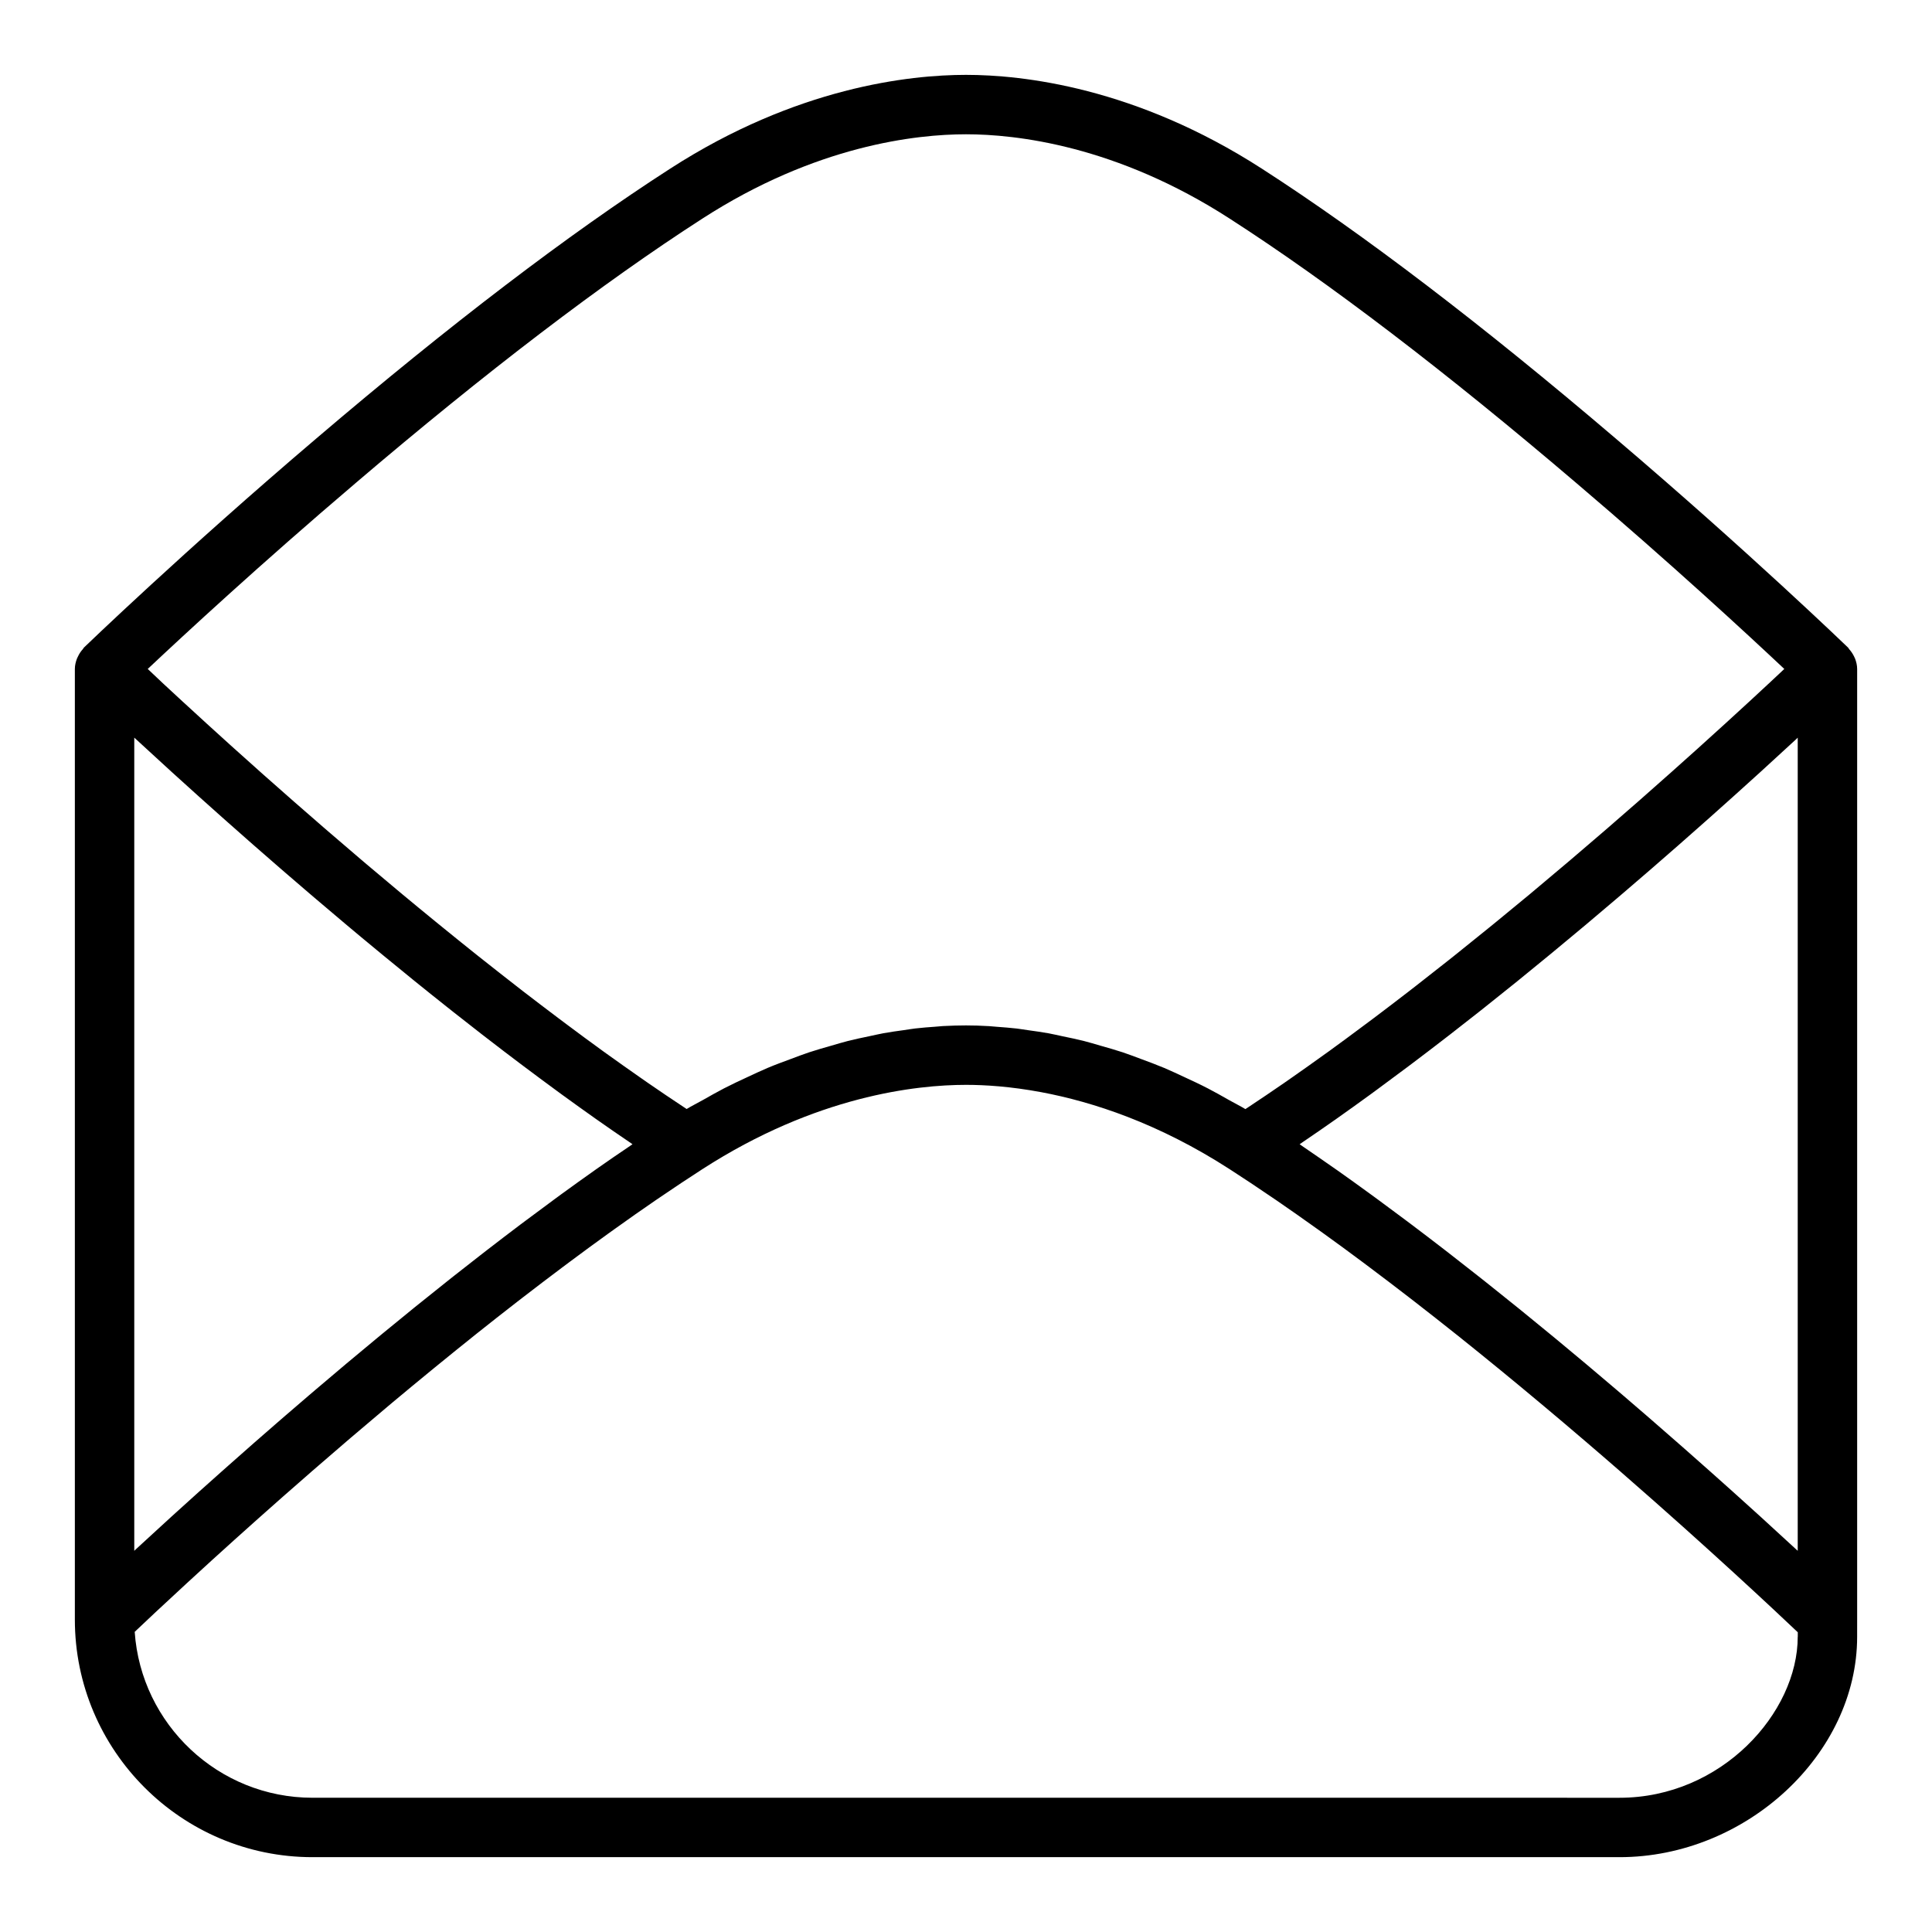
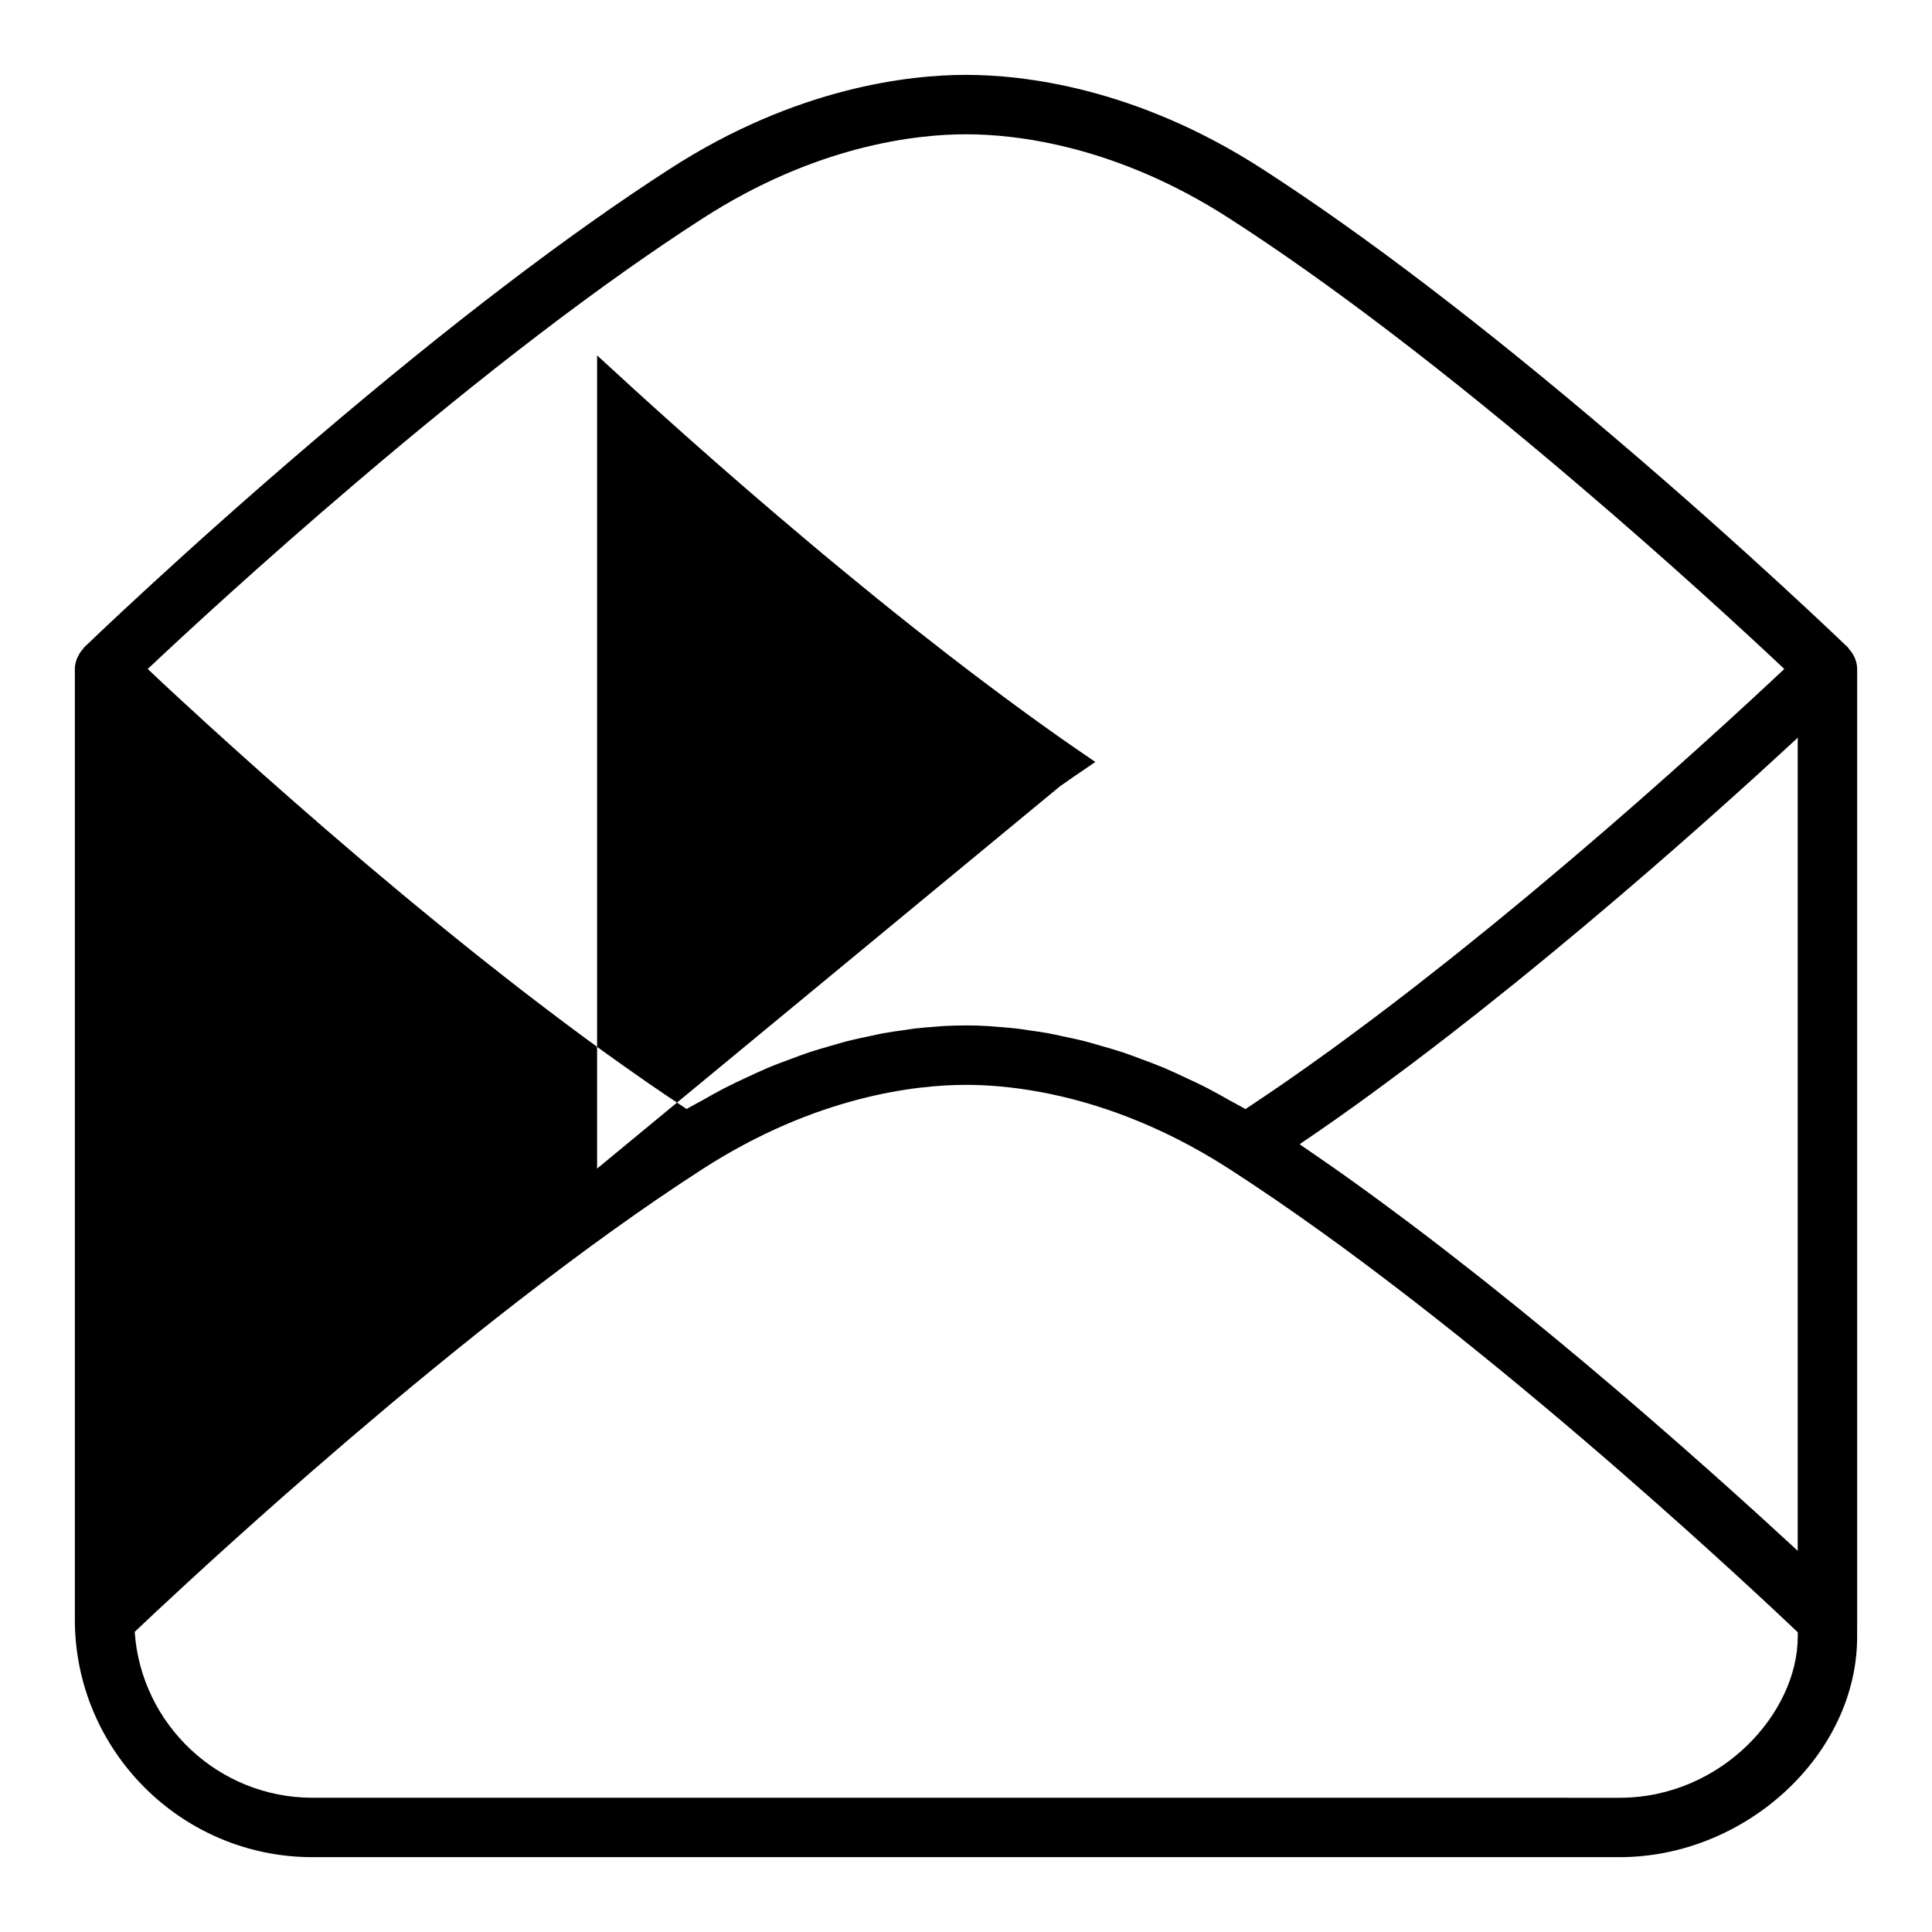
<svg xmlns="http://www.w3.org/2000/svg" fill="#000000" width="800px" height="800px" version="1.1" viewBox="144 144 512 512">
-   <path d="m635.27 317.82c-0.332-0.652-0.73-1.234-1.219-1.777-0.117-0.125-0.164-0.301-0.285-0.418-0.262-0.25-26.488-25.551-61.613-55.434-35.305-30.109-66.84-54.16-93.723-71.477-33.527-21.637-63.531-24.875-78.43-24.875-14.902 0-44.902 3.234-78.414 24.867-26.891 17.32-58.426 41.367-93.73 71.469-35.125 29.883-61.355 55.191-61.613 55.434-0.125 0.117-0.164 0.293-0.285 0.418-0.496 0.535-0.891 1.125-1.211 1.77-0.125 0.242-0.242 0.465-0.34 0.707-0.34 0.898-0.57 1.809-0.57 2.777v251.91c0 34.723 28.254 62.977 62.977 62.977h346.37c33.551 0 62.977-27.293 62.977-58.41l0.004-4.566v-251.91c0-0.969-0.227-1.883-0.559-2.762-0.098-0.246-0.223-0.465-0.332-0.699zm-14.855 21.66v215.5c-0.117-0.102-0.25-0.234-0.371-0.34-2.832-2.621-6.055-5.574-9.613-8.816-0.488-0.441-0.969-0.883-1.465-1.324-1.543-1.402-3.141-2.844-4.801-4.336-0.324-0.293-0.629-0.566-0.961-0.867-1.898-1.707-3.871-3.473-5.902-5.273-0.629-0.566-1.273-1.133-1.922-1.699-1.629-1.449-3.289-2.922-5-4.426-0.582-0.512-1.148-1.008-1.746-1.527-2.227-1.961-4.519-3.953-6.863-5.992-0.52-0.457-1.062-0.922-1.59-1.379-1.922-1.66-3.871-3.344-5.863-5.047-0.699-0.598-1.402-1.195-2.109-1.801-2.504-2.133-5.047-4.289-7.644-6.473-0.25-0.211-0.512-0.434-0.781-0.652-2.379-1.992-4.785-4-7.227-6.023-0.715-0.582-1.426-1.164-2.133-1.754-2.465-2.031-4.953-4.062-7.461-6.102-0.293-0.234-0.582-0.473-0.875-0.707-2.754-2.227-5.543-4.457-8.352-6.691-0.723-0.574-1.449-1.148-2.172-1.715-2.297-1.82-4.606-3.621-6.926-5.422-0.637-0.496-1.273-0.992-1.914-1.488-2.832-2.188-5.684-4.367-8.543-6.519-0.621-0.473-1.234-0.93-1.859-1.395-2.356-1.762-4.715-3.512-7.062-5.242-0.762-0.551-1.512-1.109-2.273-1.66-2.875-2.094-5.746-4.164-8.629-6.195-0.371-0.262-0.738-0.512-1.109-0.77-2.535-1.777-5.062-3.519-7.574-5.234-0.418-0.285-0.836-0.59-1.258-0.875 0.348-0.234 0.699-0.488 1.047-0.723 2.762-1.875 5.519-3.769 8.289-5.723 0.156-0.109 0.316-0.219 0.473-0.332 2.977-2.094 5.953-4.242 8.934-6.406 0.613-0.449 1.227-0.906 1.844-1.355 2.543-1.867 5.086-3.754 7.637-5.668 0.473-0.355 0.945-0.699 1.418-1.062 2.961-2.227 5.91-4.481 8.84-6.746 0.465-0.355 0.914-0.707 1.379-1.062 2.512-1.953 5.023-3.914 7.512-5.879 0.605-0.488 1.219-0.969 1.836-1.457 2.883-2.289 5.746-4.59 8.59-6.879 0.117-0.094 0.227-0.188 0.348-0.285 2.699-2.188 5.367-4.367 8.016-6.551 0.621-0.52 1.242-1.031 1.875-1.551 2.598-2.148 5.172-4.289 7.699-6.406 0.117-0.102 0.234-0.195 0.355-0.301 2.668-2.242 5.273-4.449 7.848-6.644 0.605-0.512 1.195-1.023 1.801-1.535 2.117-1.812 4.188-3.598 6.234-5.359 0.449-0.387 0.898-0.781 1.348-1.164 2.394-2.07 4.723-4.102 6.992-6.094 0.512-0.457 1.008-0.891 1.512-1.332 1.836-1.621 3.637-3.203 5.383-4.754 0.52-0.465 1.055-0.93 1.566-1.387 2.102-1.867 4.141-3.691 6.102-5.457 0.242-0.227 0.48-0.434 0.723-0.652 1.723-1.551 3.379-3.047 4.984-4.504 0.496-0.449 0.977-0.891 1.465-1.324 3.559-3.242 6.769-6.195 9.613-8.816 0.09-0.109 0.223-0.242 0.34-0.348zm-382.35-67.312c34.777-29.66 65.754-53.285 92.047-70.219 30.129-19.457 56.719-22.363 69.891-22.363 13.168 0 39.762 2.906 69.895 22.363 26.293 16.934 57.262 40.559 92.039 70.227 24.93 21.207 45.312 40.062 54.922 49.105-1.211 1.141-2.606 2.441-4.141 3.883-0.047 0.039-0.078 0.07-0.125 0.109-1.543 1.441-3.258 3.031-5.109 4.738-0.039 0.039-0.086 0.078-0.133 0.117-3.66 3.379-7.902 7.25-12.609 11.492-0.219 0.203-0.457 0.41-0.684 0.621-2.281 2.055-4.668 4.195-7.148 6.398-0.234 0.211-0.496 0.434-0.738 0.652-2.394 2.133-4.871 4.328-7.438 6.582-0.211 0.188-0.418 0.371-0.629 0.551-2.566 2.25-5.227 4.566-7.934 6.91-0.559 0.488-1.125 0.969-1.691 1.457-2.691 2.32-5.441 4.684-8.266 7.078-0.473 0.402-0.953 0.812-1.434 1.211-2.551 2.164-5.156 4.352-7.793 6.559-0.551 0.465-1.109 0.93-1.66 1.395-2.852 2.371-5.754 4.762-8.691 7.156-0.77 0.629-1.543 1.266-2.332 1.898-2.977 2.418-5.977 4.84-9.004 7.258-0.52 0.418-1.047 0.828-1.566 1.242-2.754 2.18-5.527 4.359-8.312 6.527-0.691 0.535-1.387 1.078-2.078 1.613-3.047 2.356-6.102 4.684-9.164 6.992-0.82 0.613-1.621 1.211-2.441 1.82-3.148 2.356-6.305 4.691-9.453 6.977-0.387 0.277-0.762 0.535-1.141 0.812-2.93 2.117-5.856 4.188-8.777 6.227-0.715 0.496-1.434 1-2.133 1.488-3.102 2.141-6.188 4.227-9.258 6.258-0.309 0.203-0.621 0.41-0.938 0.621-1.473-0.891-2.891-1.574-4.344-2.402-1.859-1.047-3.715-2.117-5.543-3.055-2.156-1.117-4.258-2.094-6.375-3.07-1.746-0.805-3.488-1.637-5.188-2.356-2.117-0.883-4.141-1.637-6.195-2.394-1.605-0.59-3.227-1.227-4.785-1.746-2.047-0.676-3.984-1.219-5.945-1.777-1.457-0.418-2.93-0.875-4.328-1.227-1.969-0.496-3.801-0.875-5.668-1.258-1.25-0.262-2.551-0.574-3.754-0.797-1.891-0.34-3.629-0.574-5.383-0.82-1.016-0.141-2.109-0.332-3.078-0.449-1.859-0.211-3.527-0.332-5.195-0.457-0.699-0.047-1.48-0.141-2.148-0.18-2.234-0.137-4.289-0.191-6.106-0.191-1.82 0-3.871 0.055-6.117 0.172-0.668 0.039-1.457 0.133-2.148 0.18-1.668 0.117-3.336 0.242-5.195 0.457-0.969 0.109-2.062 0.309-3.078 0.449-1.754 0.242-3.488 0.473-5.383 0.82-1.203 0.219-2.504 0.535-3.769 0.797-1.859 0.387-3.684 0.762-5.644 1.258-1.418 0.355-2.906 0.82-4.375 1.242-1.945 0.551-3.863 1.094-5.887 1.762-1.582 0.52-3.227 1.164-4.856 1.77-2.023 0.746-4.039 1.48-6.117 2.356-1.73 0.723-3.504 1.574-5.273 2.394-2.086 0.961-4.148 1.93-6.281 3.023-1.867 0.961-3.754 2.047-5.652 3.117-1.434 0.812-2.816 1.48-4.266 2.356-0.316-0.203-0.621-0.41-0.938-0.621-3.078-2.031-6.164-4.125-9.273-6.266-0.691-0.48-1.387-0.969-2.078-1.449-2.969-2.07-5.934-4.172-8.918-6.312-0.34-0.242-0.676-0.488-1.016-0.73-3.188-2.305-6.391-4.676-9.574-7.055-0.762-0.566-1.512-1.133-2.266-1.699-3.117-2.348-6.227-4.715-9.328-7.102-0.613-0.48-1.227-0.961-1.844-1.441-2.891-2.242-5.762-4.504-8.621-6.769-0.457-0.355-0.906-0.707-1.355-1.07-3.102-2.465-6.164-4.945-9.203-7.414-0.691-0.559-1.379-1.117-2.062-1.676-3-2.457-5.977-4.894-8.895-7.328-0.48-0.402-0.945-0.797-1.418-1.188-2.738-2.281-5.422-4.543-8.07-6.777-0.426-0.363-0.859-0.73-1.289-1.094-2.824-2.41-5.598-4.777-8.305-7.117-0.566-0.488-1.133-0.977-1.691-1.457-2.707-2.34-5.359-4.652-7.918-6.894-0.227-0.195-0.449-0.387-0.668-0.59-2.512-2.203-4.945-4.344-7.289-6.43-0.309-0.277-0.629-0.559-0.938-0.836-2.402-2.133-4.699-4.188-6.902-6.18-0.371-0.332-0.73-0.652-1.094-0.984-2.203-1.992-4.336-3.93-6.328-5.738-0.016-0.008-0.023-0.023-0.039-0.039-2.07-1.883-3.992-3.644-5.785-5.305-0.164-0.148-0.324-0.301-0.488-0.441-1.801-1.66-3.473-3.219-4.992-4.621-0.031-0.023-0.055-0.055-0.086-0.078-1.531-1.465-2.934-2.773-4.144-3.914 9.609-9.043 29.977-27.891 54.922-49.113zm64.172 181.52c-0.156 0.109-0.316 0.219-0.473 0.332-2.977 2.094-5.953 4.242-8.934 6.406-0.613 0.449-1.227 0.906-1.844 1.355-2.543 1.867-5.086 3.754-7.637 5.668-0.48 0.355-0.945 0.699-1.426 1.062-2.945 2.219-5.879 4.465-8.801 6.723-0.496 0.387-0.984 0.762-1.48 1.148-2.488 1.938-4.969 3.871-7.43 5.816-0.613 0.488-1.227 0.977-1.844 1.465-2.883 2.289-5.746 4.59-8.59 6.879-0.117 0.094-0.227 0.188-0.348 0.285-2.699 2.188-5.367 4.367-8.016 6.551-0.621 0.52-1.242 1.031-1.875 1.551-2.598 2.148-5.172 4.289-7.699 6.406-0.117 0.102-0.234 0.195-0.355 0.301-2.668 2.242-5.273 4.449-7.848 6.644-0.605 0.512-1.195 1.023-1.801 1.535-2.117 1.812-4.188 3.598-6.234 5.359-0.449 0.387-0.898 0.781-1.348 1.164-2.394 2.07-4.723 4.102-6.992 6.094-0.52 0.457-1.023 0.898-1.535 1.355-1.801 1.582-3.551 3.125-5.258 4.644-0.582 0.512-1.156 1.023-1.73 1.535-2.086 1.852-4.102 3.652-6.047 5.398-0.242 0.219-0.48 0.434-0.723 0.652-1.723 1.551-3.379 3.047-4.984 4.504-0.496 0.449-0.977 0.891-1.465 1.324-3.559 3.242-6.769 6.195-9.613 8.816-0.074 0.09-0.207 0.223-0.324 0.328v-215.51c0.117 0.102 0.25 0.234 0.371 0.34 2.832 2.621 6.055 5.574 9.613 8.816 0.488 0.441 0.969 0.883 1.465 1.324 1.605 1.457 3.258 2.953 4.984 4.504 0.242 0.219 0.48 0.426 0.723 0.652 1.961 1.762 4.008 3.59 6.102 5.457 0.512 0.465 1.047 0.93 1.566 1.387 1.746 1.551 3.543 3.133 5.383 4.754 0.504 0.449 1 0.883 1.512 1.332 2.266 1.992 4.598 4.023 6.992 6.094 0.449 0.387 0.898 0.781 1.348 1.164 2.047 1.762 4.117 3.551 6.234 5.359 0.598 0.512 1.188 1.023 1.801 1.535 2.574 2.195 5.18 4.41 7.848 6.644 0.117 0.094 0.234 0.195 0.355 0.301 2.519 2.125 5.094 4.258 7.699 6.406 0.629 0.512 1.25 1.031 1.875 1.551 2.644 2.18 5.312 4.359 8.016 6.551 0.117 0.094 0.227 0.18 0.348 0.285 2.832 2.297 5.707 4.59 8.59 6.879 0.613 0.488 1.227 0.969 1.836 1.457 2.488 1.969 5 3.93 7.512 5.879 0.465 0.355 0.914 0.707 1.379 1.062 2.93 2.266 5.879 4.519 8.84 6.746 0.473 0.355 0.945 0.707 1.418 1.062 2.543 1.914 5.086 3.793 7.637 5.668 0.613 0.449 1.227 0.906 1.844 1.355 2.984 2.164 5.961 4.312 8.934 6.406 0.156 0.109 0.316 0.219 0.473 0.332 2.769 1.953 5.527 3.848 8.289 5.723 0.348 0.234 0.699 0.496 1.047 0.723-0.348 0.234-0.699 0.488-1.047 0.723-2.805 1.879-5.559 3.785-8.332 5.731zm318.18 124.07c0 20.145-20.199 42.668-47.23 42.668l-346.37-0.004c-24.945 0-45.438-19.445-47.121-43.965 2.676-2.543 7.398-6.992 13.707-12.793 0.07-0.07 0.148-0.133 0.219-0.203 2.078-1.914 4.328-3.969 6.723-6.156 0.055-0.039 0.102-0.086 0.148-0.133 7.289-6.621 15.988-14.414 25.672-22.836 0.18-0.164 0.363-0.324 0.543-0.48 3.031-2.629 6.164-5.336 9.367-8.078 0.371-0.324 0.746-0.637 1.125-0.961 3.148-2.691 6.391-5.434 9.676-8.195 0.426-0.355 0.844-0.707 1.266-1.062 3.344-2.785 6.731-5.606 10.188-8.43 0.332-0.27 0.652-0.535 0.984-0.805 3.551-2.906 7.156-5.816 10.801-8.73 0.055-0.047 0.109-0.086 0.164-0.133 3.582-2.859 7.203-5.699 10.848-8.527 0.48-0.363 0.945-0.738 1.426-1.102 3.449-2.66 6.91-5.297 10.375-7.894 0.684-0.512 1.379-1.031 2.062-1.543 3.426-2.551 6.84-5.062 10.266-7.527 0.668-0.48 1.34-0.961 2.016-1.441 3.457-2.473 6.918-4.914 10.359-7.266 0.551-0.379 1.109-0.746 1.66-1.125 3.481-2.371 6.949-4.684 10.383-6.894 0.141-0.094 0.285-0.188 0.434-0.285 0.008 0 0.008-0.008 0.016-0.008 30.129-19.449 56.711-22.352 69.883-22.352 4.938 0 11.762 0.41 19.957 1.945 13.648 2.559 31.102 8.258 49.934 20.422 3.668 2.363 7.383 4.84 11.098 7.375 0.426 0.293 0.844 0.574 1.273 0.859 3.543 2.434 7.102 4.93 10.668 7.484 0.574 0.418 1.156 0.828 1.738 1.242 3.512 2.527 7.039 5.109 10.547 7.731 0.582 0.441 1.172 0.883 1.762 1.324 3.551 2.66 7.086 5.352 10.613 8.078 0.449 0.34 0.883 0.684 1.324 1.023 3.668 2.852 7.32 5.715 10.926 8.59 0.102 0.078 0.195 0.164 0.309 0.242 3.676 2.938 7.312 5.879 10.902 8.816 0.227 0.188 0.465 0.379 0.691 0.566 3.519 2.883 6.977 5.746 10.367 8.59 0.379 0.316 0.762 0.629 1.133 0.945 3.336 2.793 6.613 5.566 9.801 8.297 0.348 0.301 0.691 0.59 1.039 0.883 3.227 2.769 6.391 5.488 9.438 8.148 0.172 0.156 0.355 0.316 0.535 0.473 22.852 19.902 40.227 36.211 46.367 42.035v1.191z" />
+   <path d="m635.27 317.82c-0.332-0.652-0.73-1.234-1.219-1.777-0.117-0.125-0.164-0.301-0.285-0.418-0.262-0.25-26.488-25.551-61.613-55.434-35.305-30.109-66.84-54.16-93.723-71.477-33.527-21.637-63.531-24.875-78.43-24.875-14.902 0-44.902 3.234-78.414 24.867-26.891 17.32-58.426 41.367-93.73 71.469-35.125 29.883-61.355 55.191-61.613 55.434-0.125 0.117-0.164 0.293-0.285 0.418-0.496 0.535-0.891 1.125-1.211 1.77-0.125 0.242-0.242 0.465-0.34 0.707-0.34 0.898-0.57 1.809-0.57 2.777v251.91c0 34.723 28.254 62.977 62.977 62.977h346.37c33.551 0 62.977-27.293 62.977-58.41l0.004-4.566v-251.91c0-0.969-0.227-1.883-0.559-2.762-0.098-0.246-0.223-0.465-0.332-0.699zm-14.855 21.66v215.5c-0.117-0.102-0.25-0.234-0.371-0.34-2.832-2.621-6.055-5.574-9.613-8.816-0.488-0.441-0.969-0.883-1.465-1.324-1.543-1.402-3.141-2.844-4.801-4.336-0.324-0.293-0.629-0.566-0.961-0.867-1.898-1.707-3.871-3.473-5.902-5.273-0.629-0.566-1.273-1.133-1.922-1.699-1.629-1.449-3.289-2.922-5-4.426-0.582-0.512-1.148-1.008-1.746-1.527-2.227-1.961-4.519-3.953-6.863-5.992-0.52-0.457-1.062-0.922-1.59-1.379-1.922-1.66-3.871-3.344-5.863-5.047-0.699-0.598-1.402-1.195-2.109-1.801-2.504-2.133-5.047-4.289-7.644-6.473-0.25-0.211-0.512-0.434-0.781-0.652-2.379-1.992-4.785-4-7.227-6.023-0.715-0.582-1.426-1.164-2.133-1.754-2.465-2.031-4.953-4.062-7.461-6.102-0.293-0.234-0.582-0.473-0.875-0.707-2.754-2.227-5.543-4.457-8.352-6.691-0.723-0.574-1.449-1.148-2.172-1.715-2.297-1.82-4.606-3.621-6.926-5.422-0.637-0.496-1.273-0.992-1.914-1.488-2.832-2.188-5.684-4.367-8.543-6.519-0.621-0.473-1.234-0.93-1.859-1.395-2.356-1.762-4.715-3.512-7.062-5.242-0.762-0.551-1.512-1.109-2.273-1.66-2.875-2.094-5.746-4.164-8.629-6.195-0.371-0.262-0.738-0.512-1.109-0.77-2.535-1.777-5.062-3.519-7.574-5.234-0.418-0.285-0.836-0.59-1.258-0.875 0.348-0.234 0.699-0.488 1.047-0.723 2.762-1.875 5.519-3.769 8.289-5.723 0.156-0.109 0.316-0.219 0.473-0.332 2.977-2.094 5.953-4.242 8.934-6.406 0.613-0.449 1.227-0.906 1.844-1.355 2.543-1.867 5.086-3.754 7.637-5.668 0.473-0.355 0.945-0.699 1.418-1.062 2.961-2.227 5.91-4.481 8.84-6.746 0.465-0.355 0.914-0.707 1.379-1.062 2.512-1.953 5.023-3.914 7.512-5.879 0.605-0.488 1.219-0.969 1.836-1.457 2.883-2.289 5.746-4.59 8.59-6.879 0.117-0.094 0.227-0.188 0.348-0.285 2.699-2.188 5.367-4.367 8.016-6.551 0.621-0.52 1.242-1.031 1.875-1.551 2.598-2.148 5.172-4.289 7.699-6.406 0.117-0.102 0.234-0.195 0.355-0.301 2.668-2.242 5.273-4.449 7.848-6.644 0.605-0.512 1.195-1.023 1.801-1.535 2.117-1.812 4.188-3.598 6.234-5.359 0.449-0.387 0.898-0.781 1.348-1.164 2.394-2.07 4.723-4.102 6.992-6.094 0.512-0.457 1.008-0.891 1.512-1.332 1.836-1.621 3.637-3.203 5.383-4.754 0.52-0.465 1.055-0.93 1.566-1.387 2.102-1.867 4.141-3.691 6.102-5.457 0.242-0.227 0.48-0.434 0.723-0.652 1.723-1.551 3.379-3.047 4.984-4.504 0.496-0.449 0.977-0.891 1.465-1.324 3.559-3.242 6.769-6.195 9.613-8.816 0.09-0.109 0.223-0.242 0.34-0.348zm-382.35-67.312c34.777-29.66 65.754-53.285 92.047-70.219 30.129-19.457 56.719-22.363 69.891-22.363 13.168 0 39.762 2.906 69.895 22.363 26.293 16.934 57.262 40.559 92.039 70.227 24.93 21.207 45.312 40.062 54.922 49.105-1.211 1.141-2.606 2.441-4.141 3.883-0.047 0.039-0.078 0.07-0.125 0.109-1.543 1.441-3.258 3.031-5.109 4.738-0.039 0.039-0.086 0.078-0.133 0.117-3.66 3.379-7.902 7.25-12.609 11.492-0.219 0.203-0.457 0.41-0.684 0.621-2.281 2.055-4.668 4.195-7.148 6.398-0.234 0.211-0.496 0.434-0.738 0.652-2.394 2.133-4.871 4.328-7.438 6.582-0.211 0.188-0.418 0.371-0.629 0.551-2.566 2.25-5.227 4.566-7.934 6.91-0.559 0.488-1.125 0.969-1.691 1.457-2.691 2.32-5.441 4.684-8.266 7.078-0.473 0.402-0.953 0.812-1.434 1.211-2.551 2.164-5.156 4.352-7.793 6.559-0.551 0.465-1.109 0.93-1.66 1.395-2.852 2.371-5.754 4.762-8.691 7.156-0.77 0.629-1.543 1.266-2.332 1.898-2.977 2.418-5.977 4.84-9.004 7.258-0.52 0.418-1.047 0.828-1.566 1.242-2.754 2.18-5.527 4.359-8.312 6.527-0.691 0.535-1.387 1.078-2.078 1.613-3.047 2.356-6.102 4.684-9.164 6.992-0.82 0.613-1.621 1.211-2.441 1.82-3.148 2.356-6.305 4.691-9.453 6.977-0.387 0.277-0.762 0.535-1.141 0.812-2.93 2.117-5.856 4.188-8.777 6.227-0.715 0.496-1.434 1-2.133 1.488-3.102 2.141-6.188 4.227-9.258 6.258-0.309 0.203-0.621 0.41-0.938 0.621-1.473-0.891-2.891-1.574-4.344-2.402-1.859-1.047-3.715-2.117-5.543-3.055-2.156-1.117-4.258-2.094-6.375-3.07-1.746-0.805-3.488-1.637-5.188-2.356-2.117-0.883-4.141-1.637-6.195-2.394-1.605-0.59-3.227-1.227-4.785-1.746-2.047-0.676-3.984-1.219-5.945-1.777-1.457-0.418-2.93-0.875-4.328-1.227-1.969-0.496-3.801-0.875-5.668-1.258-1.25-0.262-2.551-0.574-3.754-0.797-1.891-0.34-3.629-0.574-5.383-0.82-1.016-0.141-2.109-0.332-3.078-0.449-1.859-0.211-3.527-0.332-5.195-0.457-0.699-0.047-1.48-0.141-2.148-0.18-2.234-0.137-4.289-0.191-6.106-0.191-1.82 0-3.871 0.055-6.117 0.172-0.668 0.039-1.457 0.133-2.148 0.18-1.668 0.117-3.336 0.242-5.195 0.457-0.969 0.109-2.062 0.309-3.078 0.449-1.754 0.242-3.488 0.473-5.383 0.82-1.203 0.219-2.504 0.535-3.769 0.797-1.859 0.387-3.684 0.762-5.644 1.258-1.418 0.355-2.906 0.82-4.375 1.242-1.945 0.551-3.863 1.094-5.887 1.762-1.582 0.52-3.227 1.164-4.856 1.77-2.023 0.746-4.039 1.48-6.117 2.356-1.73 0.723-3.504 1.574-5.273 2.394-2.086 0.961-4.148 1.93-6.281 3.023-1.867 0.961-3.754 2.047-5.652 3.117-1.434 0.812-2.816 1.48-4.266 2.356-0.316-0.203-0.621-0.41-0.938-0.621-3.078-2.031-6.164-4.125-9.273-6.266-0.691-0.48-1.387-0.969-2.078-1.449-2.969-2.07-5.934-4.172-8.918-6.312-0.34-0.242-0.676-0.488-1.016-0.73-3.188-2.305-6.391-4.676-9.574-7.055-0.762-0.566-1.512-1.133-2.266-1.699-3.117-2.348-6.227-4.715-9.328-7.102-0.613-0.48-1.227-0.961-1.844-1.441-2.891-2.242-5.762-4.504-8.621-6.769-0.457-0.355-0.906-0.707-1.355-1.07-3.102-2.465-6.164-4.945-9.203-7.414-0.691-0.559-1.379-1.117-2.062-1.676-3-2.457-5.977-4.894-8.895-7.328-0.48-0.402-0.945-0.797-1.418-1.188-2.738-2.281-5.422-4.543-8.07-6.777-0.426-0.363-0.859-0.73-1.289-1.094-2.824-2.41-5.598-4.777-8.305-7.117-0.566-0.488-1.133-0.977-1.691-1.457-2.707-2.34-5.359-4.652-7.918-6.894-0.227-0.195-0.449-0.387-0.668-0.59-2.512-2.203-4.945-4.344-7.289-6.43-0.309-0.277-0.629-0.559-0.938-0.836-2.402-2.133-4.699-4.188-6.902-6.18-0.371-0.332-0.73-0.652-1.094-0.984-2.203-1.992-4.336-3.93-6.328-5.738-0.016-0.008-0.023-0.023-0.039-0.039-2.07-1.883-3.992-3.644-5.785-5.305-0.164-0.148-0.324-0.301-0.488-0.441-1.801-1.66-3.473-3.219-4.992-4.621-0.031-0.023-0.055-0.055-0.086-0.078-1.531-1.465-2.934-2.773-4.144-3.914 9.609-9.043 29.977-27.891 54.922-49.113zm64.172 181.52v-215.51c0.117 0.102 0.25 0.234 0.371 0.34 2.832 2.621 6.055 5.574 9.613 8.816 0.488 0.441 0.969 0.883 1.465 1.324 1.605 1.457 3.258 2.953 4.984 4.504 0.242 0.219 0.48 0.426 0.723 0.652 1.961 1.762 4.008 3.59 6.102 5.457 0.512 0.465 1.047 0.93 1.566 1.387 1.746 1.551 3.543 3.133 5.383 4.754 0.504 0.449 1 0.883 1.512 1.332 2.266 1.992 4.598 4.023 6.992 6.094 0.449 0.387 0.898 0.781 1.348 1.164 2.047 1.762 4.117 3.551 6.234 5.359 0.598 0.512 1.188 1.023 1.801 1.535 2.574 2.195 5.18 4.41 7.848 6.644 0.117 0.094 0.234 0.195 0.355 0.301 2.519 2.125 5.094 4.258 7.699 6.406 0.629 0.512 1.25 1.031 1.875 1.551 2.644 2.18 5.312 4.359 8.016 6.551 0.117 0.094 0.227 0.18 0.348 0.285 2.832 2.297 5.707 4.59 8.59 6.879 0.613 0.488 1.227 0.969 1.836 1.457 2.488 1.969 5 3.93 7.512 5.879 0.465 0.355 0.914 0.707 1.379 1.062 2.93 2.266 5.879 4.519 8.84 6.746 0.473 0.355 0.945 0.707 1.418 1.062 2.543 1.914 5.086 3.793 7.637 5.668 0.613 0.449 1.227 0.906 1.844 1.355 2.984 2.164 5.961 4.312 8.934 6.406 0.156 0.109 0.316 0.219 0.473 0.332 2.769 1.953 5.527 3.848 8.289 5.723 0.348 0.234 0.699 0.496 1.047 0.723-0.348 0.234-0.699 0.488-1.047 0.723-2.805 1.879-5.559 3.785-8.332 5.731zm318.18 124.07c0 20.145-20.199 42.668-47.23 42.668l-346.37-0.004c-24.945 0-45.438-19.445-47.121-43.965 2.676-2.543 7.398-6.992 13.707-12.793 0.07-0.07 0.148-0.133 0.219-0.203 2.078-1.914 4.328-3.969 6.723-6.156 0.055-0.039 0.102-0.086 0.148-0.133 7.289-6.621 15.988-14.414 25.672-22.836 0.18-0.164 0.363-0.324 0.543-0.48 3.031-2.629 6.164-5.336 9.367-8.078 0.371-0.324 0.746-0.637 1.125-0.961 3.148-2.691 6.391-5.434 9.676-8.195 0.426-0.355 0.844-0.707 1.266-1.062 3.344-2.785 6.731-5.606 10.188-8.43 0.332-0.27 0.652-0.535 0.984-0.805 3.551-2.906 7.156-5.816 10.801-8.73 0.055-0.047 0.109-0.086 0.164-0.133 3.582-2.859 7.203-5.699 10.848-8.527 0.48-0.363 0.945-0.738 1.426-1.102 3.449-2.66 6.91-5.297 10.375-7.894 0.684-0.512 1.379-1.031 2.062-1.543 3.426-2.551 6.84-5.062 10.266-7.527 0.668-0.48 1.34-0.961 2.016-1.441 3.457-2.473 6.918-4.914 10.359-7.266 0.551-0.379 1.109-0.746 1.66-1.125 3.481-2.371 6.949-4.684 10.383-6.894 0.141-0.094 0.285-0.188 0.434-0.285 0.008 0 0.008-0.008 0.016-0.008 30.129-19.449 56.711-22.352 69.883-22.352 4.938 0 11.762 0.41 19.957 1.945 13.648 2.559 31.102 8.258 49.934 20.422 3.668 2.363 7.383 4.84 11.098 7.375 0.426 0.293 0.844 0.574 1.273 0.859 3.543 2.434 7.102 4.93 10.668 7.484 0.574 0.418 1.156 0.828 1.738 1.242 3.512 2.527 7.039 5.109 10.547 7.731 0.582 0.441 1.172 0.883 1.762 1.324 3.551 2.66 7.086 5.352 10.613 8.078 0.449 0.34 0.883 0.684 1.324 1.023 3.668 2.852 7.32 5.715 10.926 8.59 0.102 0.078 0.195 0.164 0.309 0.242 3.676 2.938 7.312 5.879 10.902 8.816 0.227 0.188 0.465 0.379 0.691 0.566 3.519 2.883 6.977 5.746 10.367 8.59 0.379 0.316 0.762 0.629 1.133 0.945 3.336 2.793 6.613 5.566 9.801 8.297 0.348 0.301 0.691 0.59 1.039 0.883 3.227 2.769 6.391 5.488 9.438 8.148 0.172 0.156 0.355 0.316 0.535 0.473 22.852 19.902 40.227 36.211 46.367 42.035v1.191z" />
</svg>